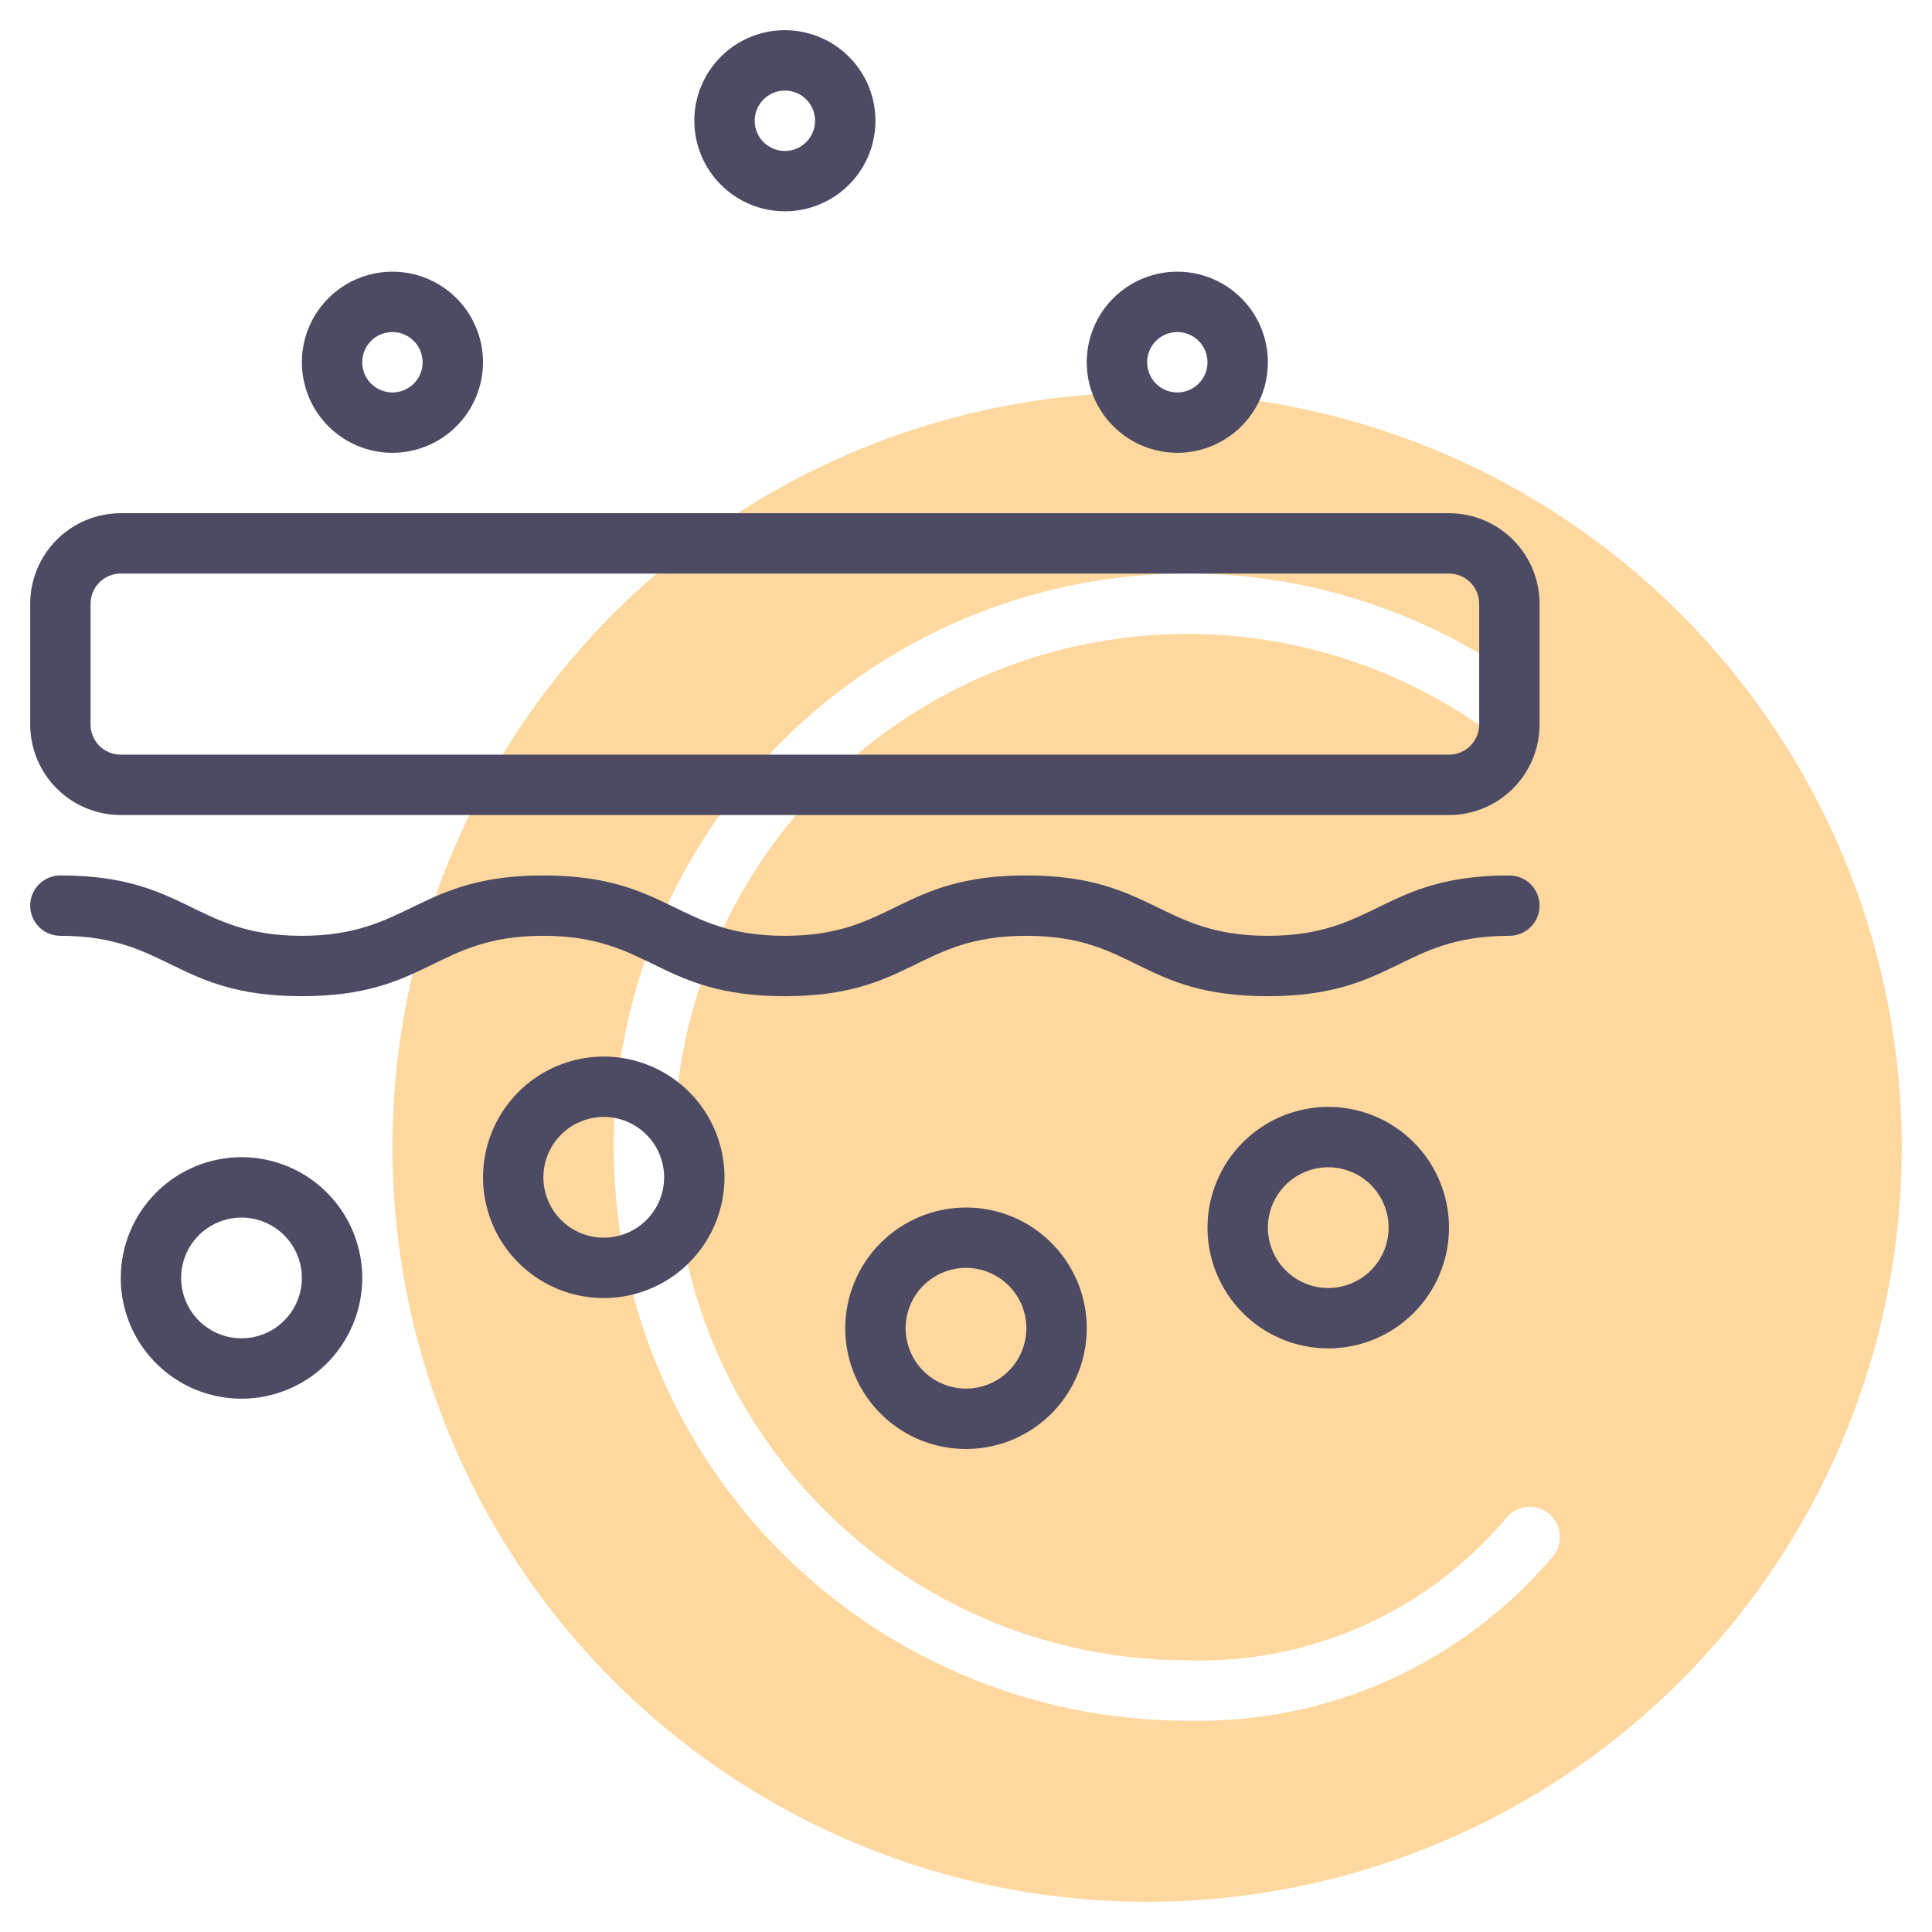
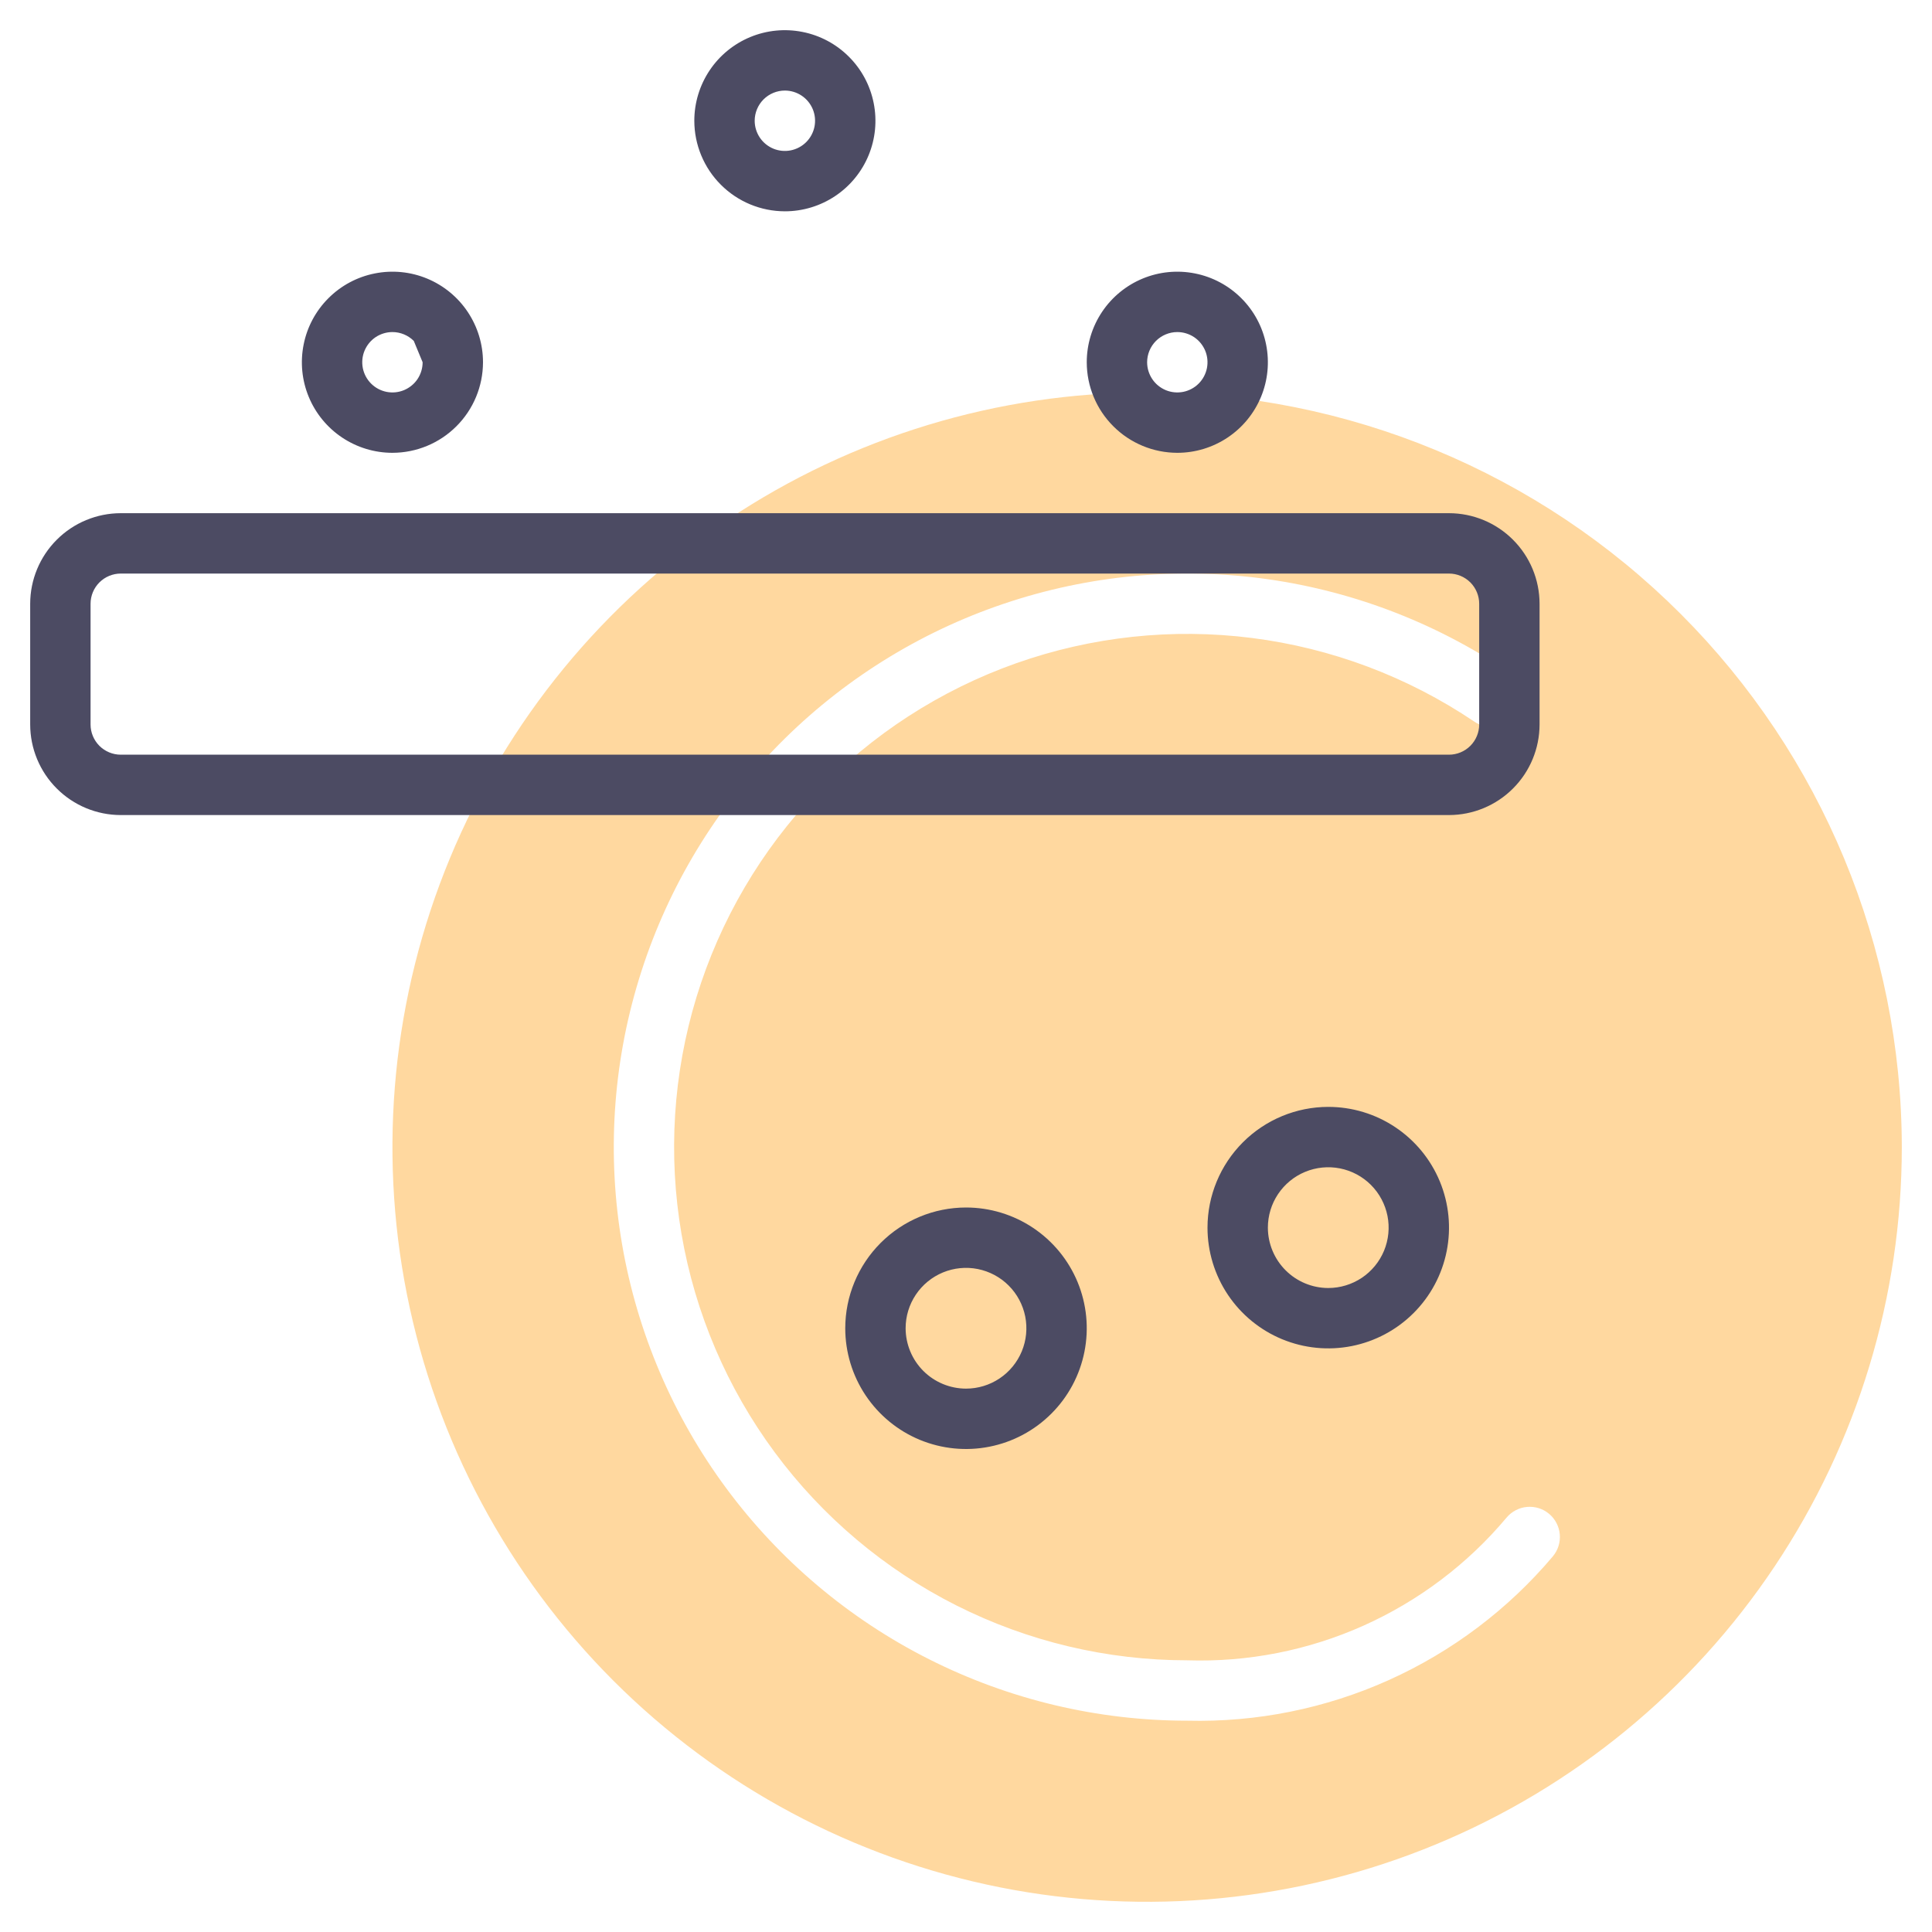
<svg xmlns="http://www.w3.org/2000/svg" width="64" height="64" viewBox="0 0 64 64" fill="none">
  <path d="M38 13C33.056 13 28.222 14.466 24.111 17.213C20 19.96 16.795 23.865 14.903 28.433C13.011 33.001 12.516 38.028 13.48 42.877C14.445 47.727 16.826 52.181 20.322 55.678C23.819 59.174 28.273 61.555 33.123 62.52C37.972 63.484 42.999 62.989 47.567 61.097C52.135 59.205 56.04 56.001 58.787 51.889C61.534 47.778 63 42.944 63 38C62.993 31.372 60.356 25.017 55.669 20.331C50.983 15.644 44.628 13.008 38 13ZM51.436 51.562C49.954 53.316 48.096 54.715 46.001 55.657C43.906 56.598 41.626 57.057 39.33 57C36.36 57 33.431 56.303 30.779 54.966C28.127 53.629 25.825 51.688 24.059 49.301C22.292 46.913 21.11 44.145 20.607 41.218C20.104 38.29 20.294 35.286 21.163 32.446C22.031 29.605 23.553 27.008 25.607 24.862C27.66 22.717 30.189 21.082 32.988 20.091C35.788 19.099 38.781 18.777 41.727 19.151C44.674 19.526 47.491 20.586 49.954 22.246C50.063 22.319 50.157 22.413 50.23 22.523C50.303 22.633 50.354 22.756 50.379 22.885C50.404 23.014 50.404 23.147 50.378 23.276C50.352 23.405 50.3 23.528 50.226 23.637C50.153 23.746 50.058 23.84 49.948 23.912C49.838 23.984 49.715 24.034 49.585 24.059C49.456 24.084 49.323 24.082 49.194 24.056C49.065 24.029 48.943 23.977 48.834 23.902C46.63 22.417 44.109 21.469 41.473 21.134C38.836 20.799 36.158 21.087 33.653 21.974C31.148 22.862 28.886 24.325 27.049 26.245C25.211 28.165 23.849 30.489 23.072 33.03C22.296 35.572 22.126 38.26 22.576 40.879C23.026 43.499 24.084 45.976 25.665 48.112C27.246 50.248 29.305 51.984 31.679 53.181C34.052 54.377 36.672 55 39.33 55C41.335 55.065 43.329 54.673 45.16 53.855C46.992 53.036 48.614 51.813 49.904 50.276C49.988 50.175 50.091 50.091 50.208 50.03C50.325 49.968 50.452 49.93 50.583 49.919C50.715 49.907 50.847 49.921 50.973 49.96C51.099 50 51.215 50.063 51.316 50.148C51.417 50.233 51.501 50.337 51.561 50.454C51.622 50.571 51.659 50.699 51.67 50.83C51.681 50.961 51.666 51.094 51.626 51.219C51.586 51.345 51.521 51.461 51.436 51.562Z" fill="#FFD89F" />
  <path d="M1 20V24C1.001 24.795 1.317 25.558 1.88 26.12C2.442 26.683 3.205 26.999 4 27H48C48.795 26.999 49.558 26.683 50.12 26.12C50.683 25.558 50.999 24.795 51 24V20C50.999 19.205 50.683 18.442 50.12 17.88C49.558 17.317 48.795 17.001 48 17H4C3.205 17.001 2.442 17.317 1.88 17.88C1.317 18.442 1.001 19.205 1 20ZM3 20C3 19.735 3.106 19.481 3.293 19.293C3.481 19.106 3.735 19 4 19H48C48.265 19 48.519 19.106 48.707 19.293C48.894 19.481 49 19.735 49 20V24C49 24.265 48.894 24.519 48.707 24.707C48.519 24.894 48.265 25 48 25H4C3.735 25 3.481 24.894 3.293 24.707C3.106 24.519 3 24.265 3 24V20Z" fill="#4C4B63" />
-   <path d="M50 29C45.805 29 45.587 31 41.996 31C38.424 31 38.182 29 33.993 29C29.8 29 29.584 31 25.995 31C22.417 31 22.19 29 17.994 29C13.833 29 13.562 31 9.996 31C6.427 31 6.187 29 2 29C1.735 29 1.48 29.105 1.293 29.293C1.105 29.48 1 29.735 1 30C1 30.265 1.105 30.52 1.293 30.707C1.48 30.895 1.735 31 2 31C5.569 31 5.809 33 9.996 33C14.188 33 14.405 31 17.994 31C21.571 31 21.799 33 25.995 33C30.188 33 30.404 31 33.993 31C37.609 31 37.761 33 41.996 33C46.191 33 46.409 31 50 31C50.265 31 50.52 30.895 50.707 30.707C50.895 30.52 51 30.265 51 30C51 29.735 50.895 29.48 50.707 29.293C50.52 29.105 50.265 29 50 29Z" fill="#4C4B63" />
  <path d="M40 40.667C40 41.458 40.235 42.231 40.674 42.889C41.114 43.547 41.738 44.059 42.469 44.362C43.2 44.665 44.004 44.744 44.78 44.59C45.556 44.435 46.269 44.055 46.828 43.495C47.388 42.936 47.769 42.223 47.923 41.447C48.078 40.671 47.998 39.867 47.696 39.136C47.393 38.405 46.88 37.78 46.222 37.341C45.565 36.901 44.791 36.667 44 36.667C42.94 36.668 41.923 37.09 41.173 37.84C40.423 38.59 40.001 39.606 40 40.667ZM42 40.667C42 40.271 42.117 39.885 42.337 39.556C42.557 39.227 42.869 38.97 43.235 38.819C43.6 38.668 44.002 38.628 44.39 38.705C44.778 38.782 45.135 38.973 45.414 39.252C45.694 39.532 45.884 39.889 45.962 40.277C46.039 40.664 45.999 41.067 45.848 41.432C45.696 41.798 45.44 42.11 45.111 42.33C44.782 42.549 44.396 42.667 44 42.667C43.47 42.666 42.961 42.455 42.587 42.08C42.212 41.705 42.001 41.197 42 40.667Z" fill="#4C4B63" />
  <path d="M28 44C28 44.791 28.235 45.565 28.674 46.222C29.114 46.88 29.738 47.393 30.469 47.696C31.2 47.998 32.004 48.078 32.78 47.923C33.556 47.769 34.269 47.388 34.828 46.828C35.388 46.269 35.769 45.556 35.923 44.78C36.078 44.004 35.998 43.2 35.696 42.469C35.393 41.738 34.88 41.114 34.222 40.674C33.565 40.235 32.791 40 32 40C30.939 40.001 29.923 40.423 29.173 41.173C28.423 41.923 28.001 42.94 28 44ZM30 44C30 43.604 30.117 43.218 30.337 42.889C30.557 42.56 30.869 42.304 31.235 42.152C31.6 42.001 32.002 41.961 32.39 42.038C32.778 42.116 33.135 42.306 33.414 42.586C33.694 42.865 33.884 43.222 33.962 43.61C34.039 43.998 33.999 44.4 33.848 44.765C33.696 45.131 33.44 45.443 33.111 45.663C32.782 45.883 32.396 46 32 46C31.47 45.999 30.961 45.788 30.587 45.414C30.212 45.039 30.001 44.53 30 44Z" fill="#4C4B63" />
-   <path d="M16 39C16 39.791 16.235 40.565 16.674 41.222C17.114 41.88 17.738 42.393 18.469 42.696C19.2 42.998 20.004 43.078 20.78 42.923C21.556 42.769 22.269 42.388 22.828 41.828C23.388 41.269 23.769 40.556 23.923 39.78C24.078 39.004 23.998 38.2 23.695 37.469C23.393 36.738 22.88 36.114 22.222 35.674C21.564 35.235 20.791 35 20 35C18.939 35.001 17.923 35.423 17.173 36.173C16.423 36.923 16.001 37.94 16 39ZM18 39C18 38.604 18.117 38.218 18.337 37.889C18.557 37.56 18.869 37.304 19.235 37.152C19.6 37.001 20.002 36.961 20.39 37.038C20.778 37.116 21.134 37.306 21.414 37.586C21.694 37.865 21.884 38.222 21.962 38.61C22.039 38.998 21.999 39.4 21.848 39.765C21.696 40.131 21.44 40.443 21.111 40.663C20.782 40.883 20.396 41 20 41C19.47 40.999 18.961 40.788 18.587 40.414C18.212 40.039 18.001 39.53 18 39Z" fill="#4C4B63" />
-   <path d="M4 42.333C4 43.124 4.235 43.898 4.674 44.556C5.114 45.213 5.738 45.726 6.469 46.029C7.2 46.331 8.004 46.411 8.78 46.256C9.556 46.102 10.269 45.721 10.828 45.162C11.388 44.602 11.769 43.889 11.923 43.114C12.078 42.338 11.998 41.533 11.695 40.803C11.393 40.072 10.88 39.447 10.222 39.007C9.564 38.568 8.791 38.333 8 38.333C6.939 38.334 5.923 38.756 5.173 39.506C4.423 40.256 4.001 41.273 4 42.333ZM6 42.333C6 41.938 6.117 41.551 6.337 41.222C6.557 40.893 6.869 40.637 7.235 40.486C7.6 40.334 8.002 40.294 8.39 40.372C8.778 40.449 9.135 40.639 9.414 40.919C9.694 41.199 9.884 41.555 9.962 41.943C10.039 42.331 9.999 42.733 9.848 43.099C9.696 43.464 9.44 43.776 9.111 43.996C8.782 44.216 8.396 44.333 8 44.333C7.47 44.333 6.961 44.122 6.586 43.747C6.212 43.372 6.001 42.864 6 42.333Z" fill="#4C4B63" />
  <path d="M26 7C26.593 7 27.173 6.824 27.667 6.494C28.16 6.165 28.545 5.696 28.772 5.148C28.999 4.6 29.058 3.997 28.942 3.415C28.827 2.833 28.541 2.298 28.121 1.879C27.702 1.459 27.167 1.173 26.585 1.058C26.003 0.942 25.4 1.001 24.852 1.228C24.304 1.455 23.835 1.84 23.506 2.333C23.176 2.827 23 3.407 23 4C23.001 4.795 23.317 5.558 23.88 6.12C24.442 6.683 25.205 6.999 26 7ZM26 3C26.198 3 26.391 3.059 26.556 3.169C26.72 3.278 26.848 3.435 26.924 3.617C27 3.8 27.019 4.001 26.981 4.195C26.942 4.389 26.847 4.567 26.707 4.707C26.567 4.847 26.389 4.942 26.195 4.981C26.001 5.019 25.8 5 25.617 4.924C25.435 4.848 25.278 4.72 25.169 4.556C25.059 4.391 25 4.198 25 4C25 3.735 25.106 3.481 25.293 3.293C25.481 3.106 25.735 3 26 3Z" fill="#4C4B63" />
  <path d="M39 15C39.593 15 40.173 14.824 40.667 14.494C41.16 14.165 41.545 13.696 41.772 13.148C41.999 12.6 42.058 11.997 41.942 11.415C41.827 10.833 41.541 10.298 41.121 9.879C40.702 9.459 40.167 9.173 39.585 9.058C39.003 8.942 38.4 9.001 37.852 9.228C37.304 9.455 36.835 9.84 36.506 10.333C36.176 10.827 36 11.407 36 12C36.001 12.795 36.317 13.558 36.88 14.12C37.442 14.683 38.205 14.999 39 15ZM39 11C39.198 11 39.391 11.059 39.556 11.168C39.72 11.278 39.848 11.435 39.924 11.617C40 11.8 40.019 12.001 39.981 12.195C39.942 12.389 39.847 12.567 39.707 12.707C39.567 12.847 39.389 12.942 39.195 12.981C39.001 13.019 38.8 13 38.617 12.924C38.435 12.848 38.278 12.72 38.169 12.556C38.059 12.391 38 12.198 38 12C38 11.735 38.106 11.481 38.293 11.293C38.481 11.106 38.735 11 39 11Z" fill="#4C4B63" />
-   <path d="M16 12C16 11.407 15.824 10.827 15.494 10.333C15.165 9.84 14.696 9.455 14.148 9.228C13.6 9.001 12.997 8.942 12.415 9.058C11.833 9.173 11.298 9.459 10.879 9.879C10.459 10.298 10.173 10.833 10.058 11.415C9.942 11.997 10.001 12.6 10.228 13.148C10.455 13.696 10.84 14.165 11.333 14.494C11.827 14.824 12.407 15 13 15C13.795 14.999 14.558 14.683 15.12 14.12C15.683 13.558 15.999 12.795 16 12ZM14 12C14 12.198 13.941 12.391 13.832 12.556C13.722 12.72 13.565 12.848 13.383 12.924C13.2 13 12.999 13.019 12.805 12.981C12.611 12.942 12.433 12.847 12.293 12.707C12.153 12.567 12.058 12.389 12.019 12.195C11.981 12.001 12 11.8 12.076 11.617C12.152 11.435 12.28 11.278 12.444 11.168C12.609 11.059 12.802 11 13 11C13.265 11 13.519 11.106 13.707 11.293C13.894 11.481 14 11.735 14 12Z" fill="#4C4B63" />
+   <path d="M16 12C16 11.407 15.824 10.827 15.494 10.333C15.165 9.84 14.696 9.455 14.148 9.228C13.6 9.001 12.997 8.942 12.415 9.058C11.833 9.173 11.298 9.459 10.879 9.879C10.459 10.298 10.173 10.833 10.058 11.415C9.942 11.997 10.001 12.6 10.228 13.148C10.455 13.696 10.84 14.165 11.333 14.494C11.827 14.824 12.407 15 13 15C13.795 14.999 14.558 14.683 15.12 14.12C15.683 13.558 15.999 12.795 16 12ZM14 12C14 12.198 13.941 12.391 13.832 12.556C13.722 12.72 13.565 12.848 13.383 12.924C13.2 13 12.999 13.019 12.805 12.981C12.611 12.942 12.433 12.847 12.293 12.707C12.153 12.567 12.058 12.389 12.019 12.195C11.981 12.001 12 11.8 12.076 11.617C12.152 11.435 12.28 11.278 12.444 11.168C12.609 11.059 12.802 11 13 11C13.265 11 13.519 11.106 13.707 11.293Z" fill="#4C4B63" />
</svg>